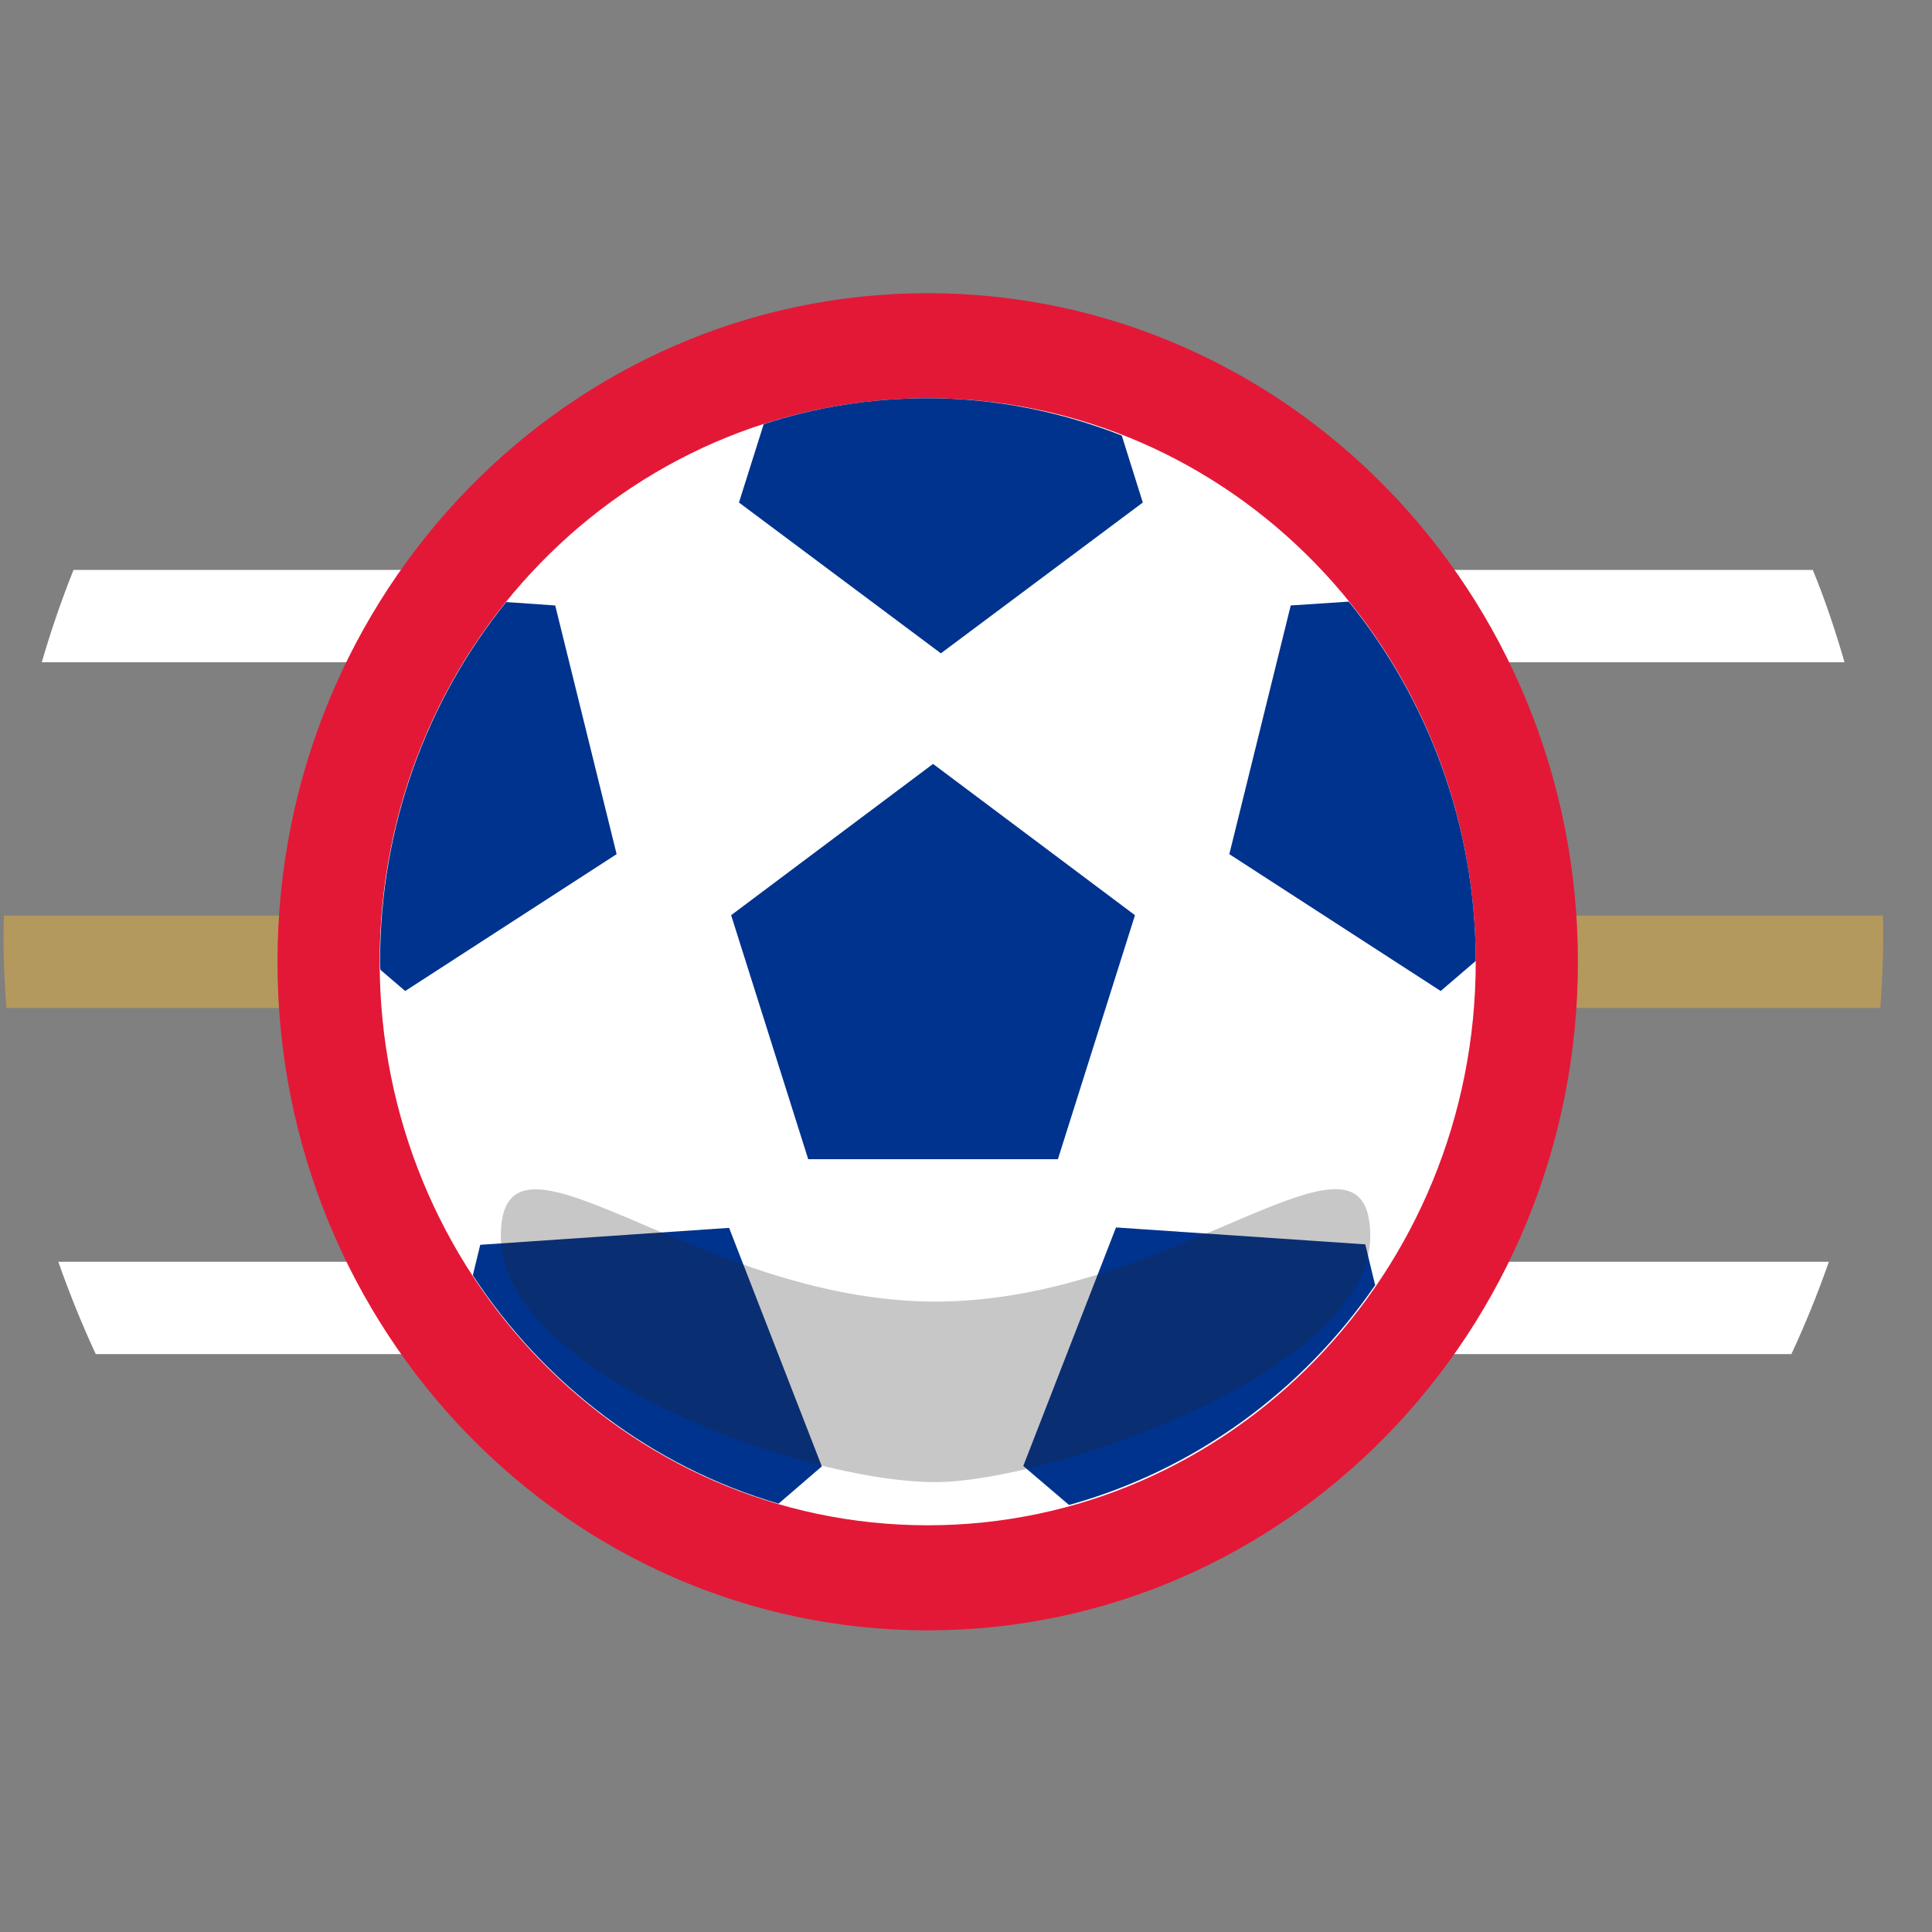
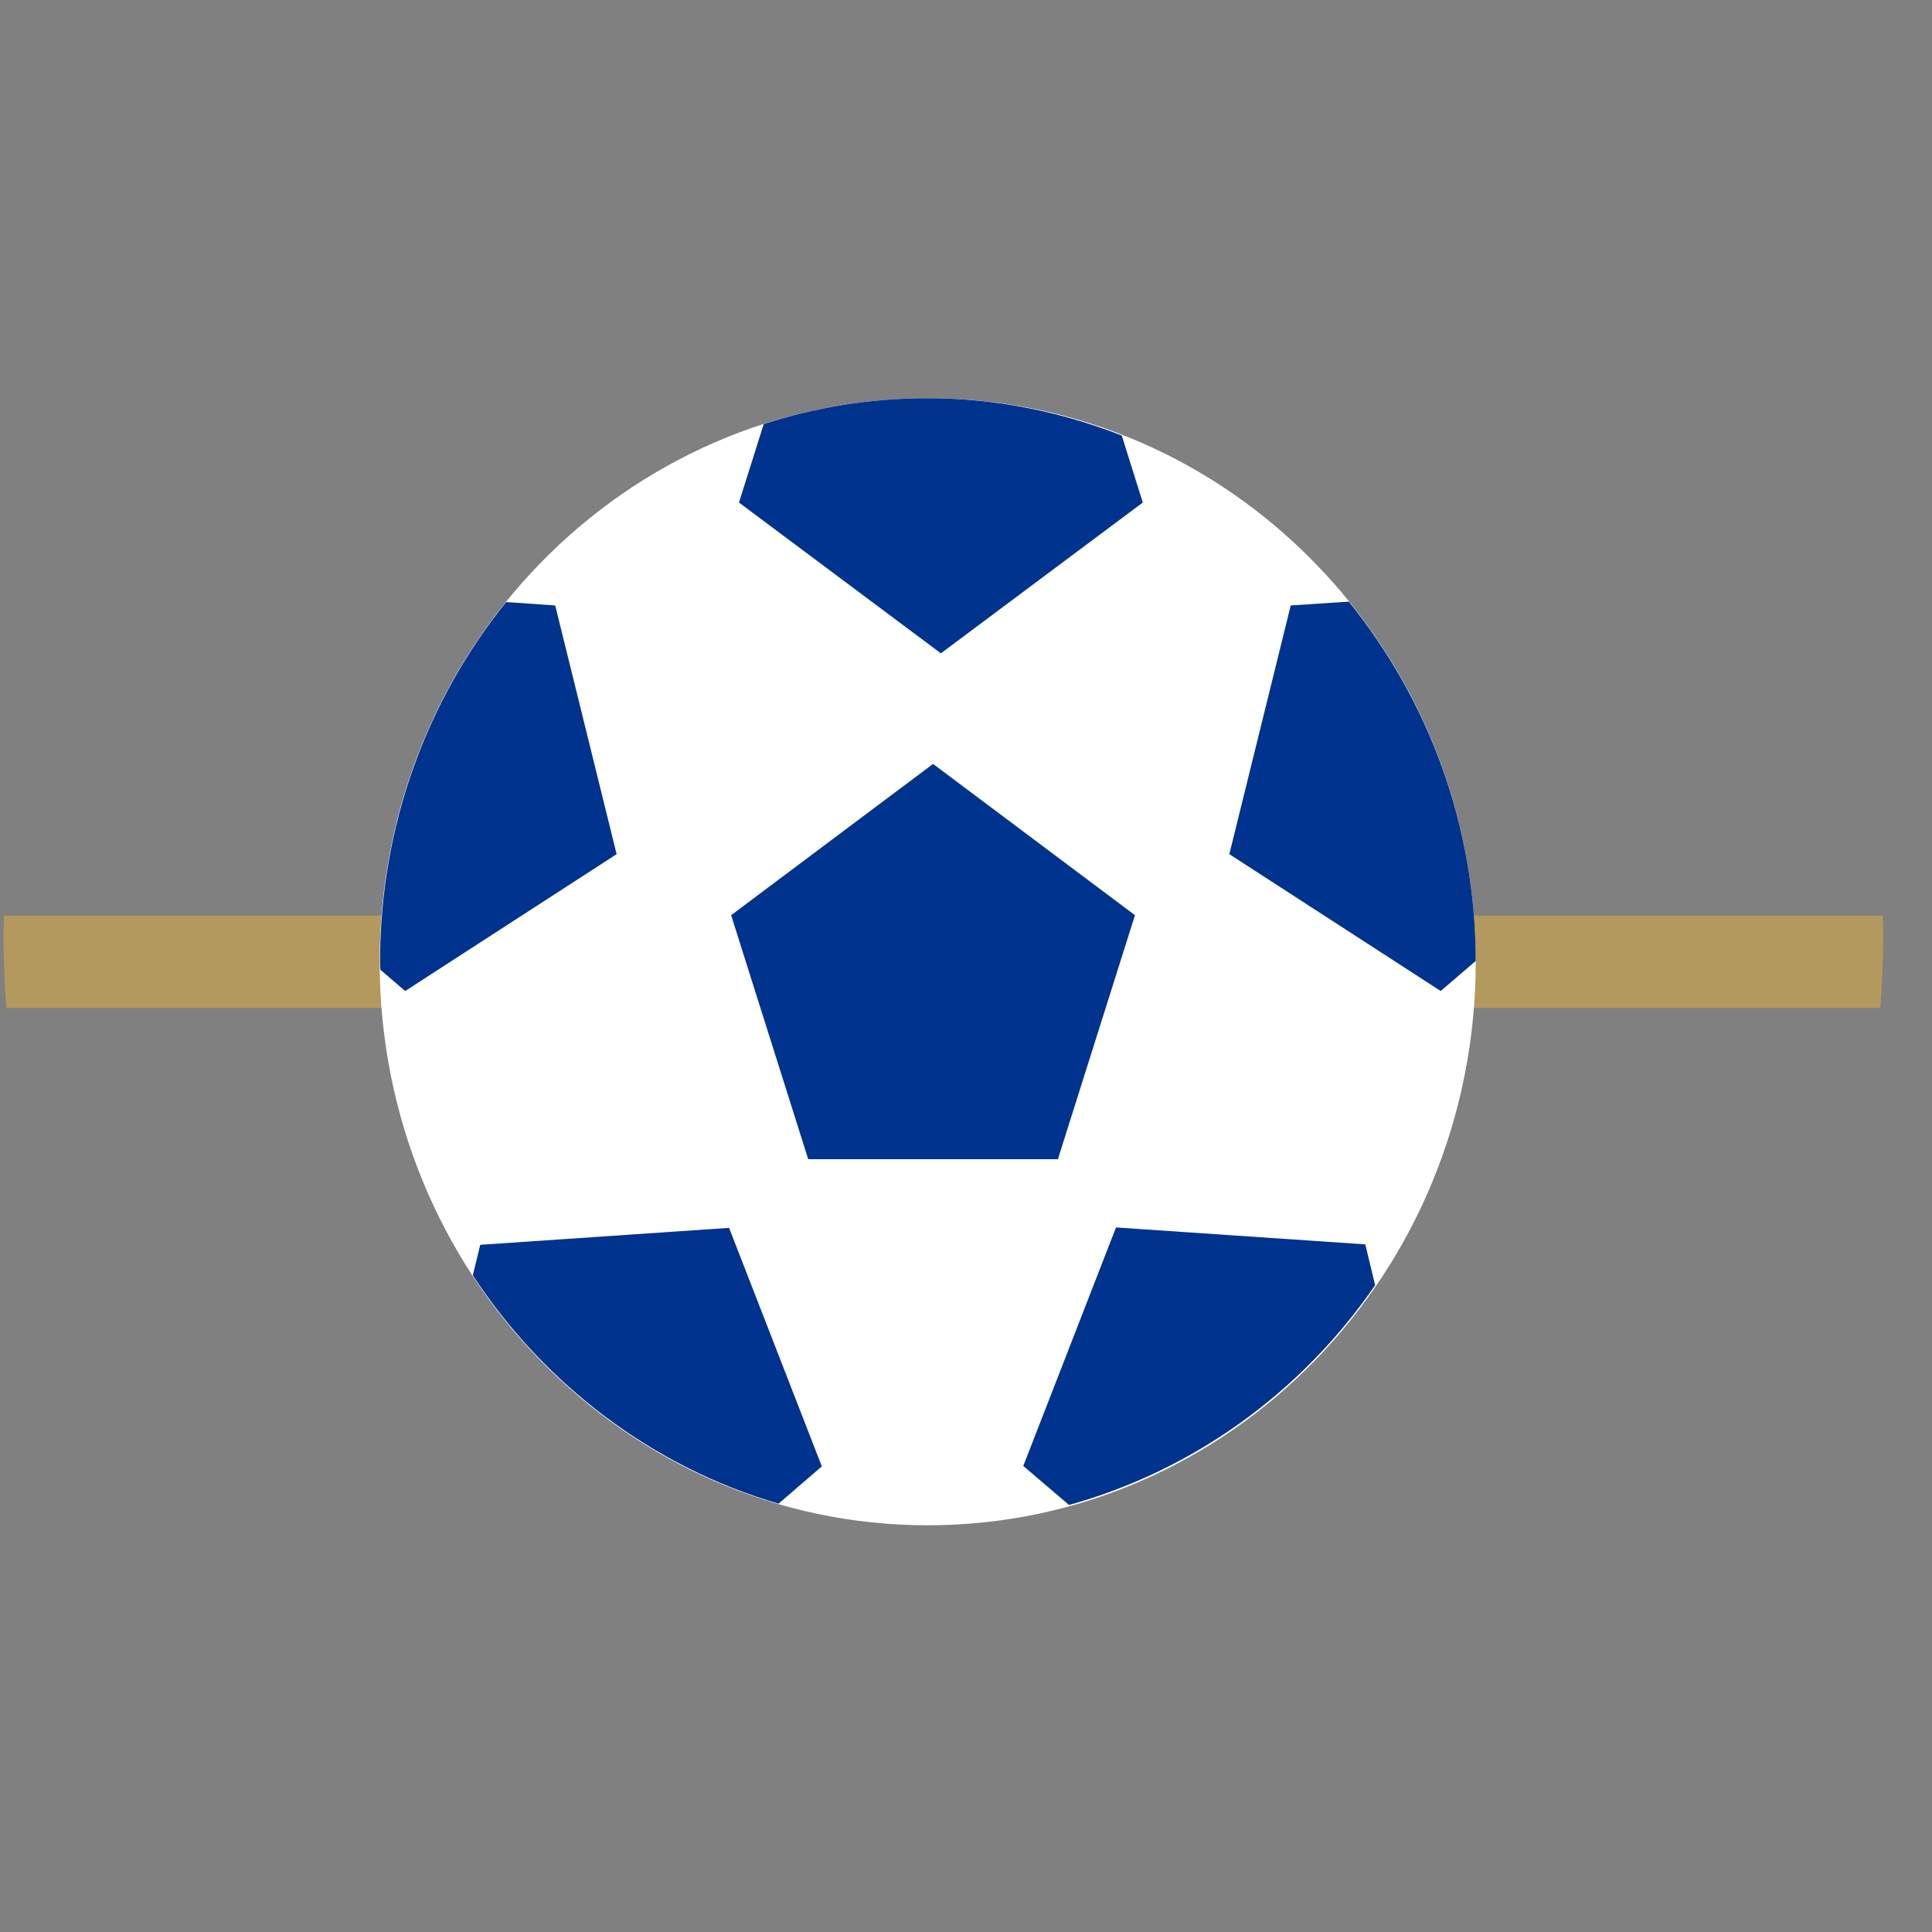
<svg xmlns="http://www.w3.org/2000/svg" width="37" height="37" viewBox="0 0 37 37" fill="none">
  <rect x="0" y="0" width="37" height="37" fill="#808080" stroke="none" />
  <g clip-path="url(#clip0_3312_2319)">
-     <path d="M0.808 12.683H35.325C35.151 12.082 34.954 11.49 34.717 10.914H1.408C1.179 11.49 0.974 12.082 0.8 12.683H0.808Z" fill="white" />
-     <path d="M1.826 25.933H34.307C34.575 25.357 34.812 24.773 35.025 24.164H1.116C1.329 24.765 1.566 25.357 1.834 25.933H1.826Z" fill="white" />
-     <path d="M36.011 19.304C36.043 18.849 36.066 18.395 36.066 17.941C36.066 17.803 36.066 17.673 36.059 17.535H0.074C0.074 17.665 0.066 17.803 0.066 17.933C0.066 18.395 0.09 18.849 0.122 19.304H36.011Z" fill="#B3995D" />
-     <path d="M17.767 31.223C24.644 31.223 30.219 25.491 30.219 18.419C30.219 11.348 24.644 5.615 17.767 5.615C10.889 5.615 5.314 11.348 5.314 18.419C5.314 25.491 10.889 31.223 17.767 31.223Z" fill="#E31837" />
+     <path d="M36.011 19.304C36.043 18.849 36.066 18.395 36.066 17.941C36.066 17.803 36.066 17.673 36.059 17.535H0.074C0.074 17.665 0.066 17.803 0.066 17.933C0.066 18.395 0.09 18.849 0.122 19.304H36.011" fill="#B3995D" />
    <path d="M17.767 29.211C23.563 29.211 28.262 24.379 28.262 18.419C28.262 12.459 23.563 7.627 17.767 7.627C11.97 7.627 7.271 12.459 7.271 18.419C7.271 24.379 11.97 29.211 17.767 29.211Z" fill="white" />
    <path d="M17.869 14.63L14.002 17.527L15.478 22.2H20.26L21.736 17.527L17.869 14.63Z" fill="#00338D" />
    <path d="M28.262 18.411C28.262 15.798 27.347 13.397 25.831 11.522L24.719 11.595L23.543 16.358L27.591 18.979L28.262 18.403V18.411Z" fill="#00338D" />
    <path d="M26.337 24.619L26.147 23.831L21.373 23.507L19.597 28.075L20.473 28.822C22.872 28.156 24.94 26.647 26.337 24.61V24.619Z" fill="#00338D" />
    <path d="M9.197 23.84L9.055 24.424C10.428 26.517 12.495 28.091 14.91 28.797L15.739 28.083L13.963 23.515L9.189 23.84H9.197Z" fill="#00338D" />
    <path d="M10.625 11.595L9.694 11.53C8.187 13.397 7.279 15.799 7.279 18.411C7.279 18.468 7.279 18.525 7.287 18.574L7.76 18.979L11.809 16.358L10.633 11.595H10.625Z" fill="#00338D" />
    <path d="M14.626 8.122L14.152 9.624L18.019 12.512L21.886 9.624L21.483 8.341C20.323 7.887 19.076 7.627 17.767 7.627C16.678 7.627 15.62 7.798 14.626 8.122Z" fill="#00338D" />
    <g style="mix-blend-mode:multiply" opacity="0.25">
-       <path d="M26.242 23.677C26.242 26.274 20.079 28.384 17.916 28.384C15.328 28.384 9.591 26.274 9.591 23.677C9.591 21.081 13.316 24.927 17.916 24.927C22.517 24.927 26.242 21.073 26.242 23.677Z" fill="#231F20" />
-     </g>
+       </g>
  </g>
  <defs>
    <clipPath id="clip0_3312_2319">
      <rect width="36" height="25.6" fill="white" transform="translate(0.066 5.615)" />
    </clipPath>
  </defs>
</svg>